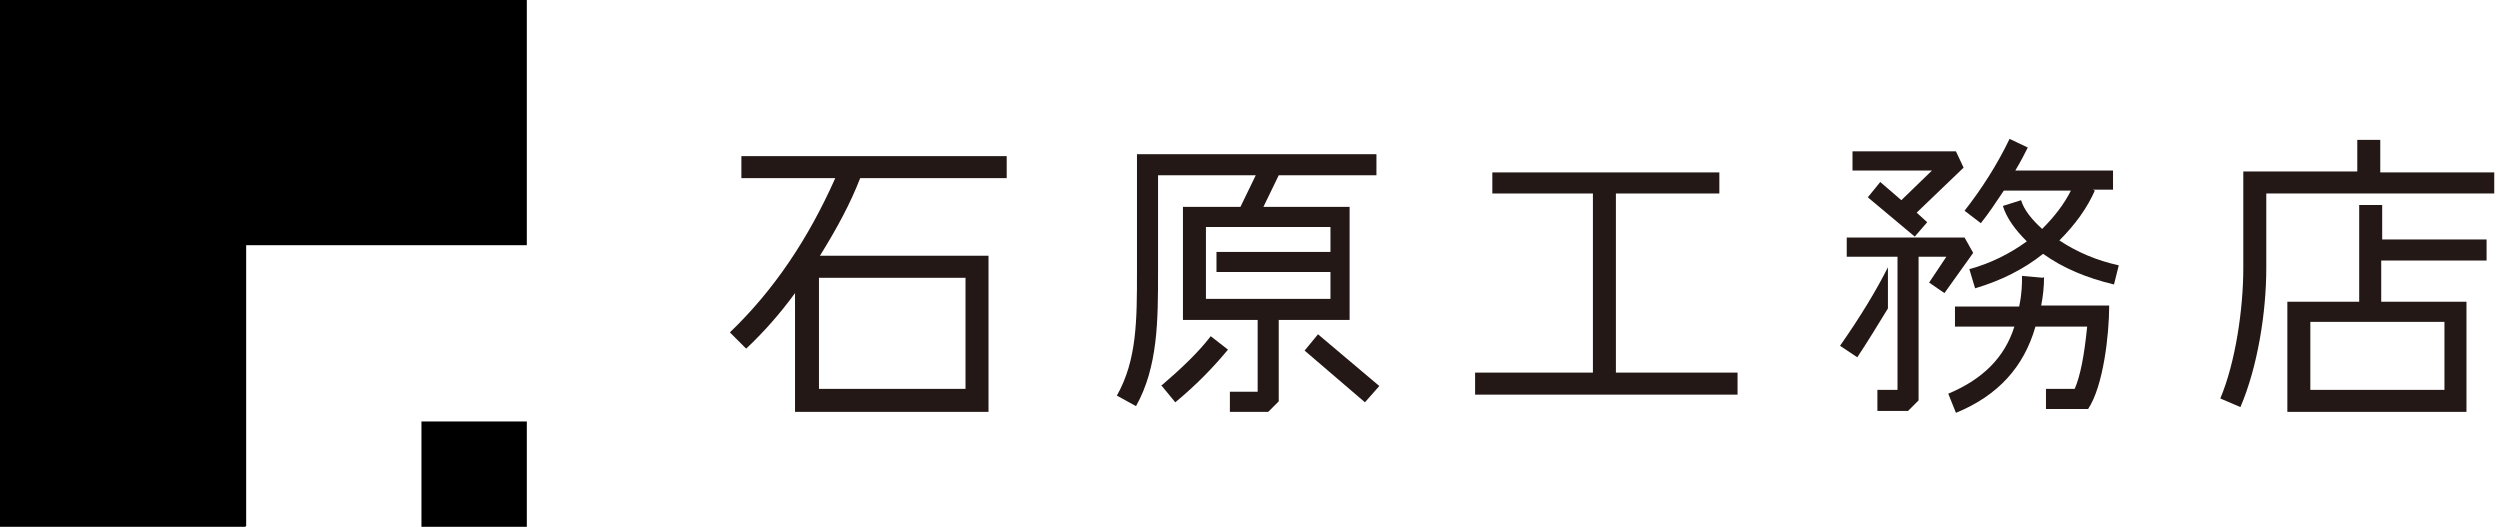
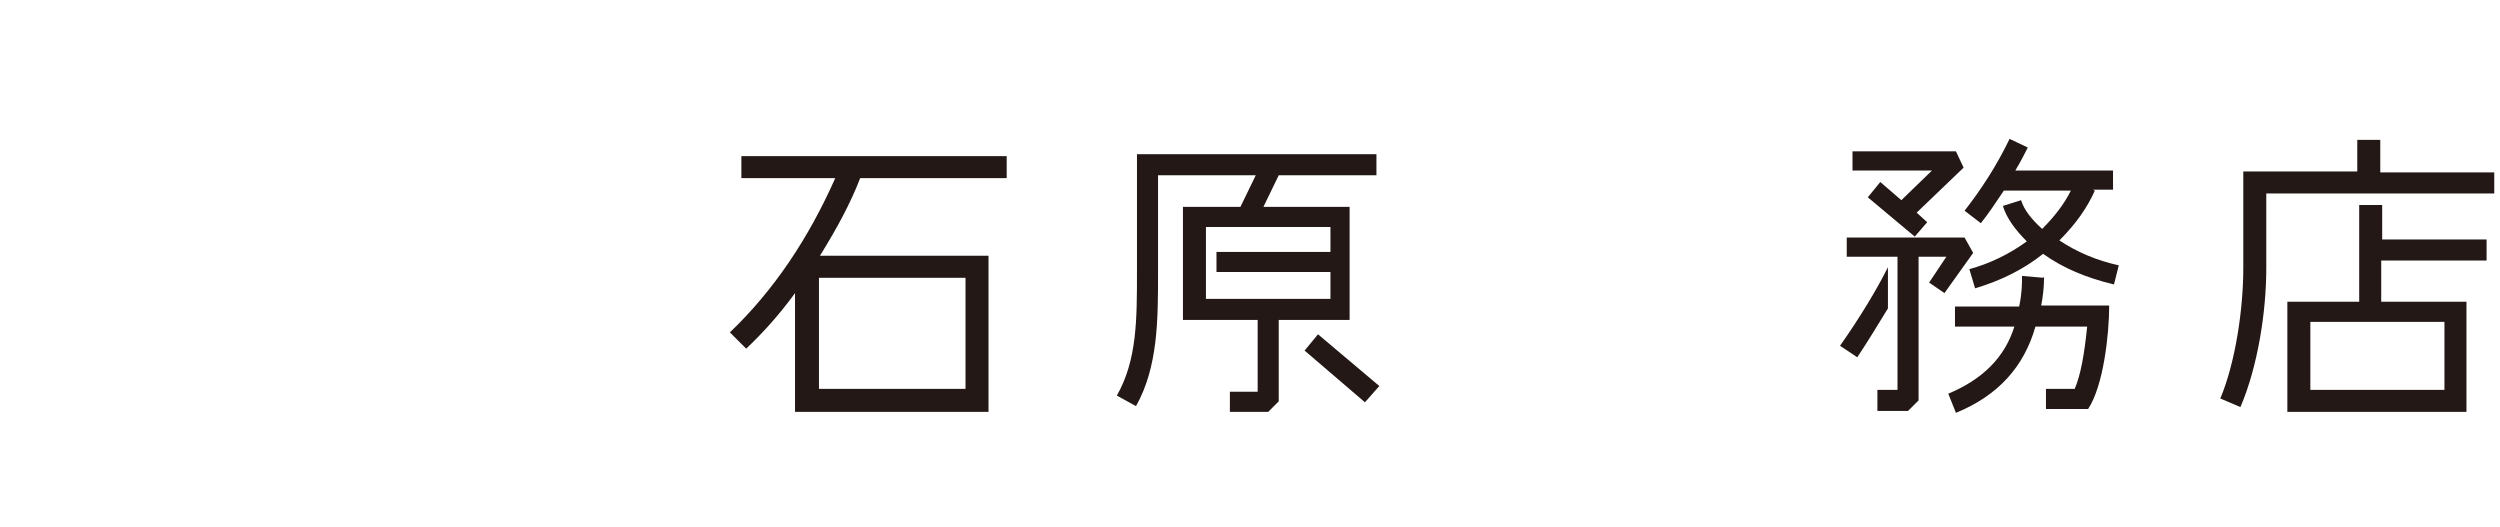
<svg xmlns="http://www.w3.org/2000/svg" id="_レイヤー_1" data-name="レイヤー 1" version="1.1" viewBox="0 0 261 55">
  <defs>
    <style>
      .cls-1 {
        fill: #231815;
      }

      .cls-1, .cls-2 {
        stroke-width: 0px;
      }

      .cls-2 {
        fill: #000;
        fill-rule: evenodd;
      }
    </style>
  </defs>
-   <path class="cls-2" d="M44,44h11v11h-11v-11ZM25.6,55H0V0h55v25.6h-29.3v29.3Z" />
  <g>
-     <polygon class="cls-1" points="168.7 20.2 179.5 20.2 179.5 18 155.8 18 155.8 20.2 166.3 20.2 166.3 38.9 154 38.9 154 41.2 181.4 41.2 181.4 38.9 168.7 38.9 168.7 20.2" />
    <g>
-       <rect class="cls-1" x="83.1" y="42.9" width="2.4" height="0" />
      <path class="cls-1" d="M105.1,18.6v-2.3h-27.7v2.3h9.8c-2.8,6.3-6.4,11.7-11,16.1l1.7,1.7c1.8-1.7,3.5-3.6,5.1-5.8v12.4h20.2v-16.3h-17.6c1.8-2.9,3.2-5.5,4.2-8.1h15.2ZM100.8,29v11.6h-15.3v-11.6h15.3Z" />
    </g>
    <g>
      <path class="cls-1" d="M248.5,17.9v-3.3h-2.4v3.3h-11.9v10.1c0,4.2-.8,9.8-2.4,13.6l2.1.9c1.8-4.2,2.7-9.9,2.7-14.5v-7.8h23.8v-2.2h-11.9Z" />
      <path class="cls-1" d="M259.6,27.2v-2.2h-10.9v-3.6h-2.4v10.1h-7.5v11.5h18.7v-11.5h-8.9v-4.3h10.9ZM255.2,33.6v7.1h-14v-7.1h14Z" />
    </g>
    <g>
-       <path class="cls-1" d="M121.3,40.3l1.4,1.7c2.3-1.9,4.1-3.8,5.5-5.5l-1.8-1.4c-1.3,1.7-3.1,3.4-5.2,5.2Z" />
      <polygon class="cls-1" points="136.2 36.6 142.5 42 144 40.3 137.6 34.9 136.2 36.6" />
      <path class="cls-1" d="M143.7,18.3v-2.2h-25v12.3c0,5,0,9.2-2.1,12.9l2,1.1c2.3-4.1,2.3-9,2.3-14v-10.1h10.2l-1.6,3.3h-6v11.8h7.8v7.5h-2.9v2.1h4l1.1-1.1v-8.5h7.4v-11.8h-9l1.6-3.3h9.9ZM138.9,23.7v2.6h-11.9v2.1h11.9v2.8h-13v-7.5h13Z" />
    </g>
    <g>
      <polygon class="cls-1" points="198.5 20.9 196.3 19 195 20.6 199.9 24.7 201.2 23.2 200.1 22.2 205 17.5 204.2 15.8 193.4 15.8 193.4 17.8 201.7 17.8 198.5 20.9" />
      <path class="cls-1" d="M218.5,19.8h2.1v-2h-10.2c.6-1,1-1.8,1.3-2.4l-1.9-.9c-1.3,2.7-2.9,5.2-4.7,7.5l1.7,1.3c.8-1,1.6-2.2,2.4-3.4h7c-.7,1.4-1.7,2.7-3,4-1.1-1-1.9-2-2.2-3l-1.9.6c.4,1.3,1.3,2.5,2.5,3.7-1.8,1.3-3.8,2.3-6,2.9l.6,2c2.7-.8,5.1-2,7.1-3.6,2.1,1.5,4.5,2.5,7.4,3.2l.5-2c-2.3-.5-4.4-1.4-6.2-2.6,1.7-1.7,2.9-3.4,3.7-5.2Z" />
      <path class="cls-1" d="M213.3,29l-2.2-.2c0,.8,0,1.8-.3,3.2h-6.7v2.1h6.2c-1,3.2-3.3,5.5-6.9,7l.8,2c4.4-1.8,7.1-4.8,8.3-9h5.4c-.3,3-.7,5.1-1.3,6.5h-3v2.1h4.4c1.6-2.4,2.2-7.8,2.2-10.8h-7.1c.2-1,.3-2,.3-3Z" />
      <g>
        <path class="cls-1" d="M197.1,27.9c-1.2,2.4-2.9,5.2-5,8.2l1.8,1.2c1-1.5,2.1-3.3,3.2-5.1v-4.3Z" />
        <polygon class="cls-1" points="205.1 24.8 192.8 24.8 192.8 26.8 198.1 26.8 198.1 40.7 196 40.7 196 42.9 199.2 42.9 200.3 41.8 200.3 26.8 203.2 26.8 201.4 29.5 203 30.6 206 26.4 205.1 24.8" />
      </g>
    </g>
  </g>
</svg>